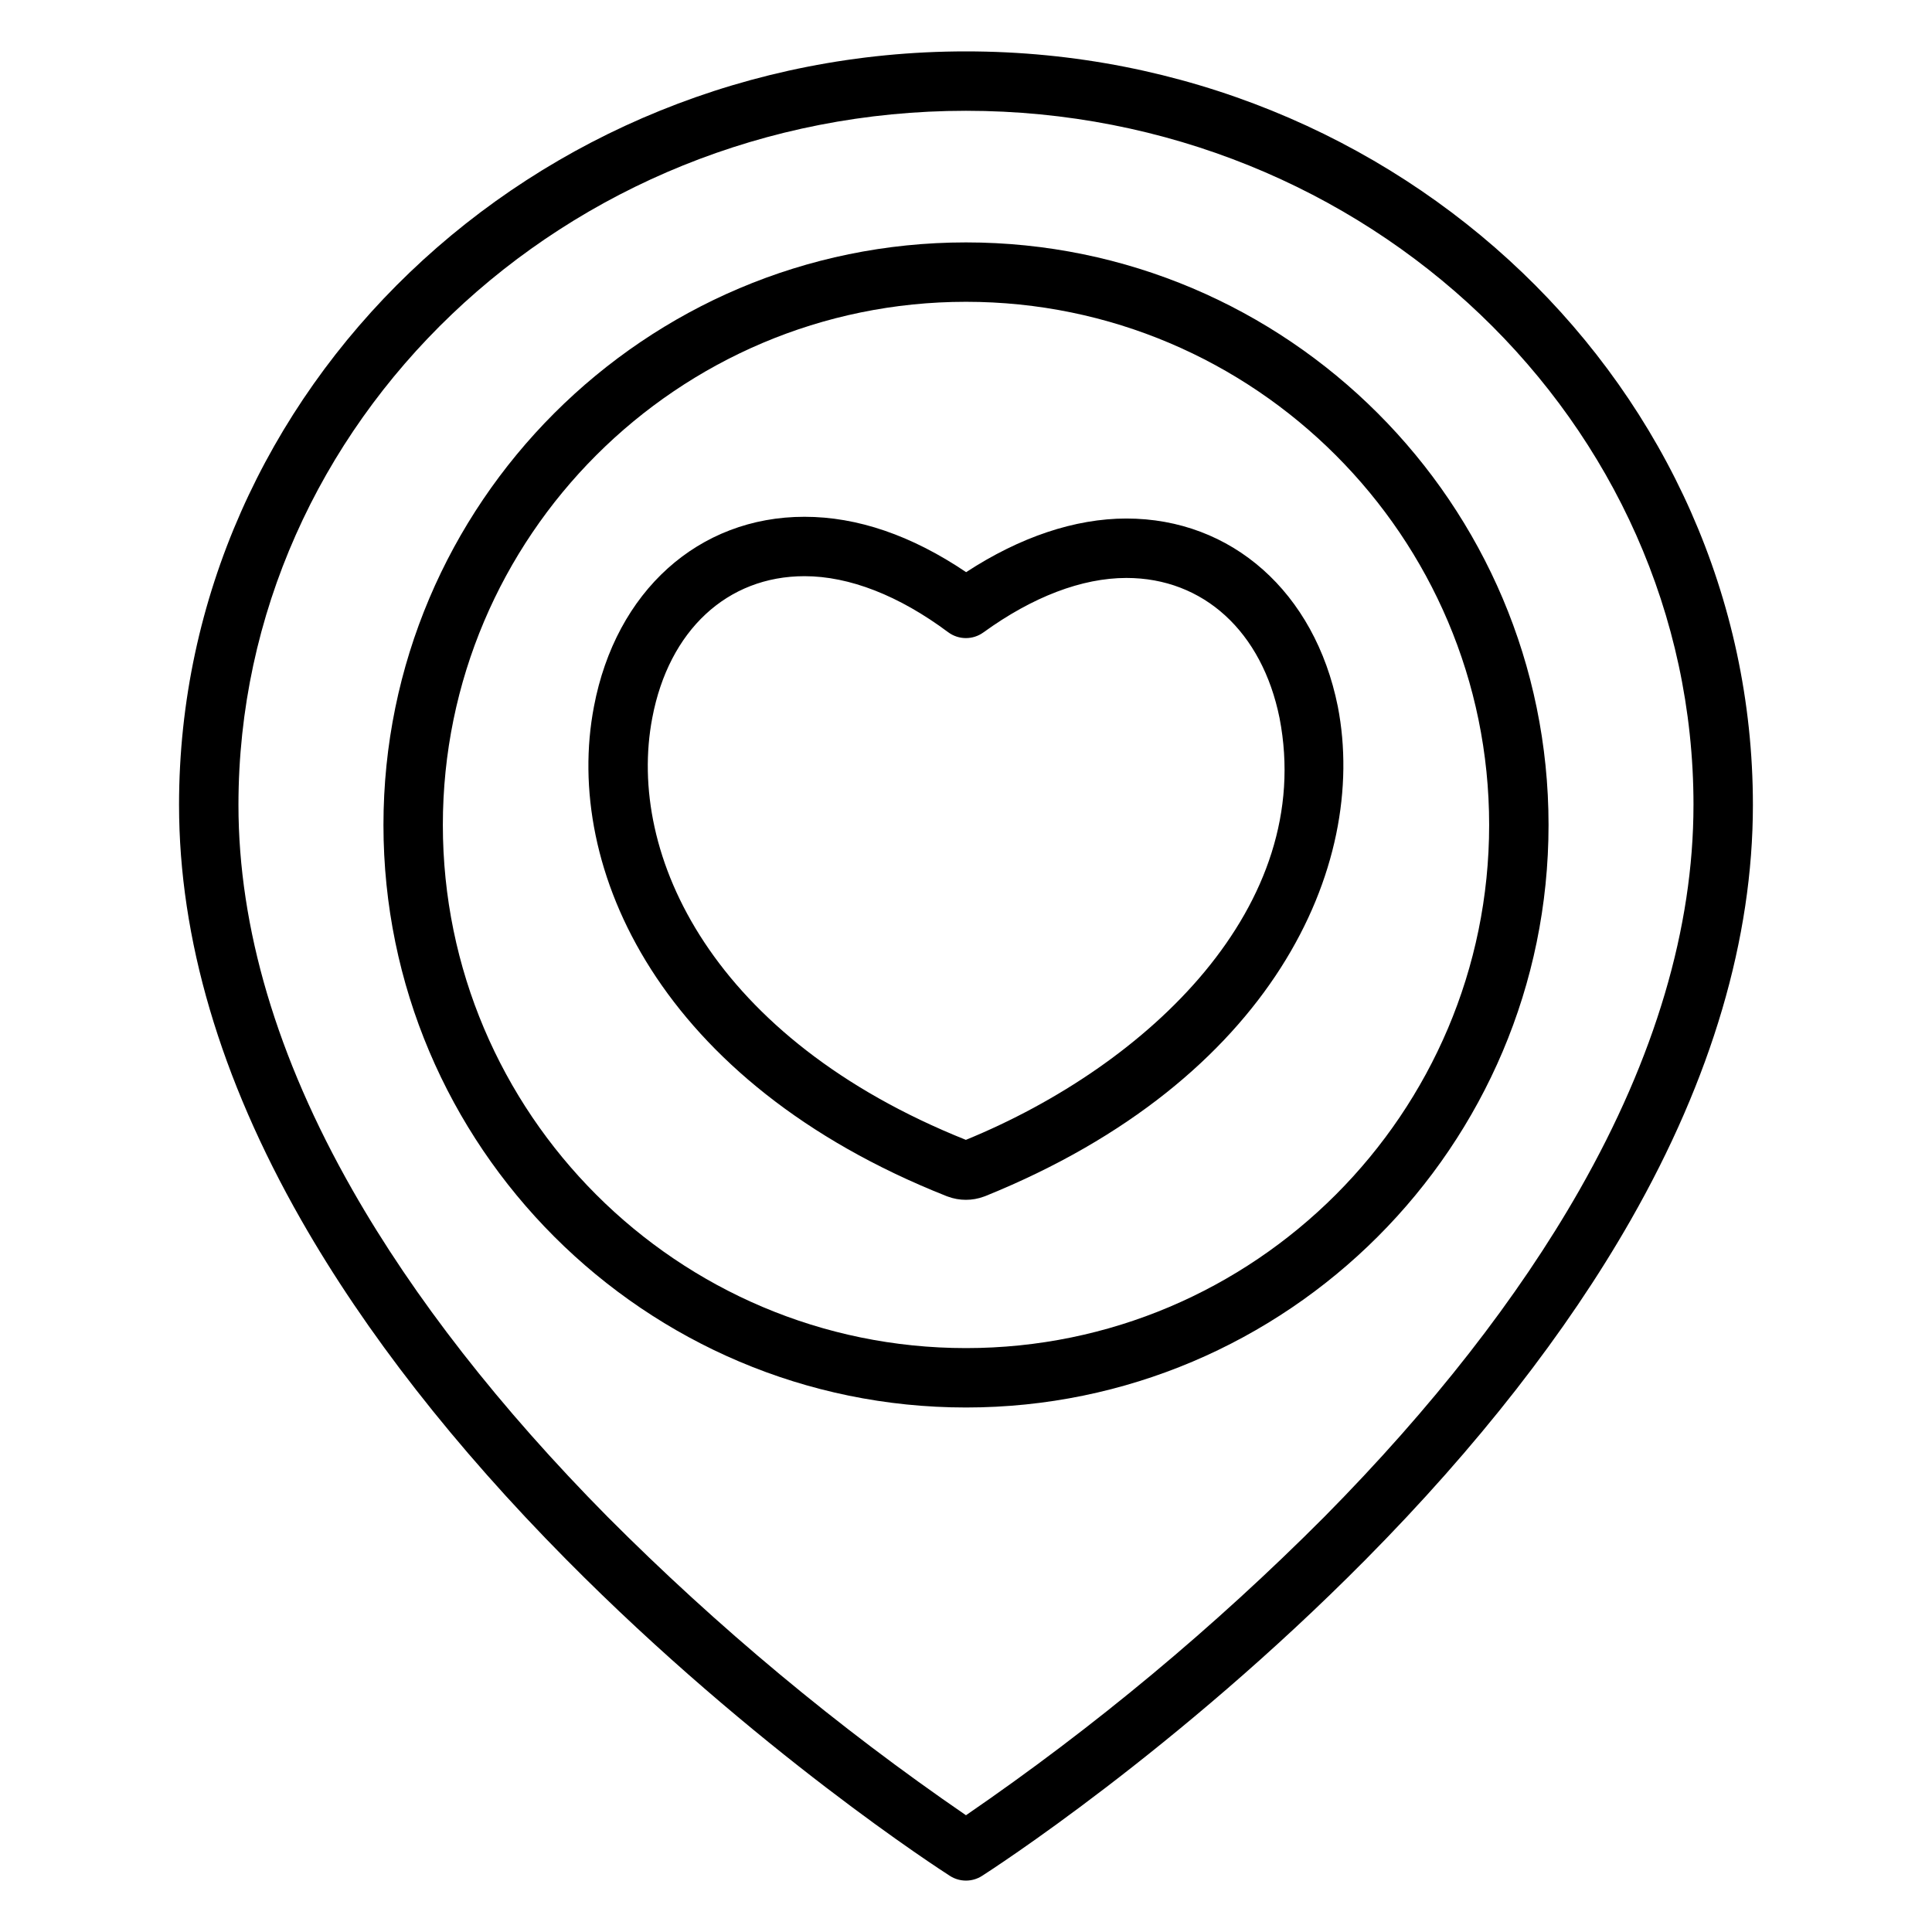
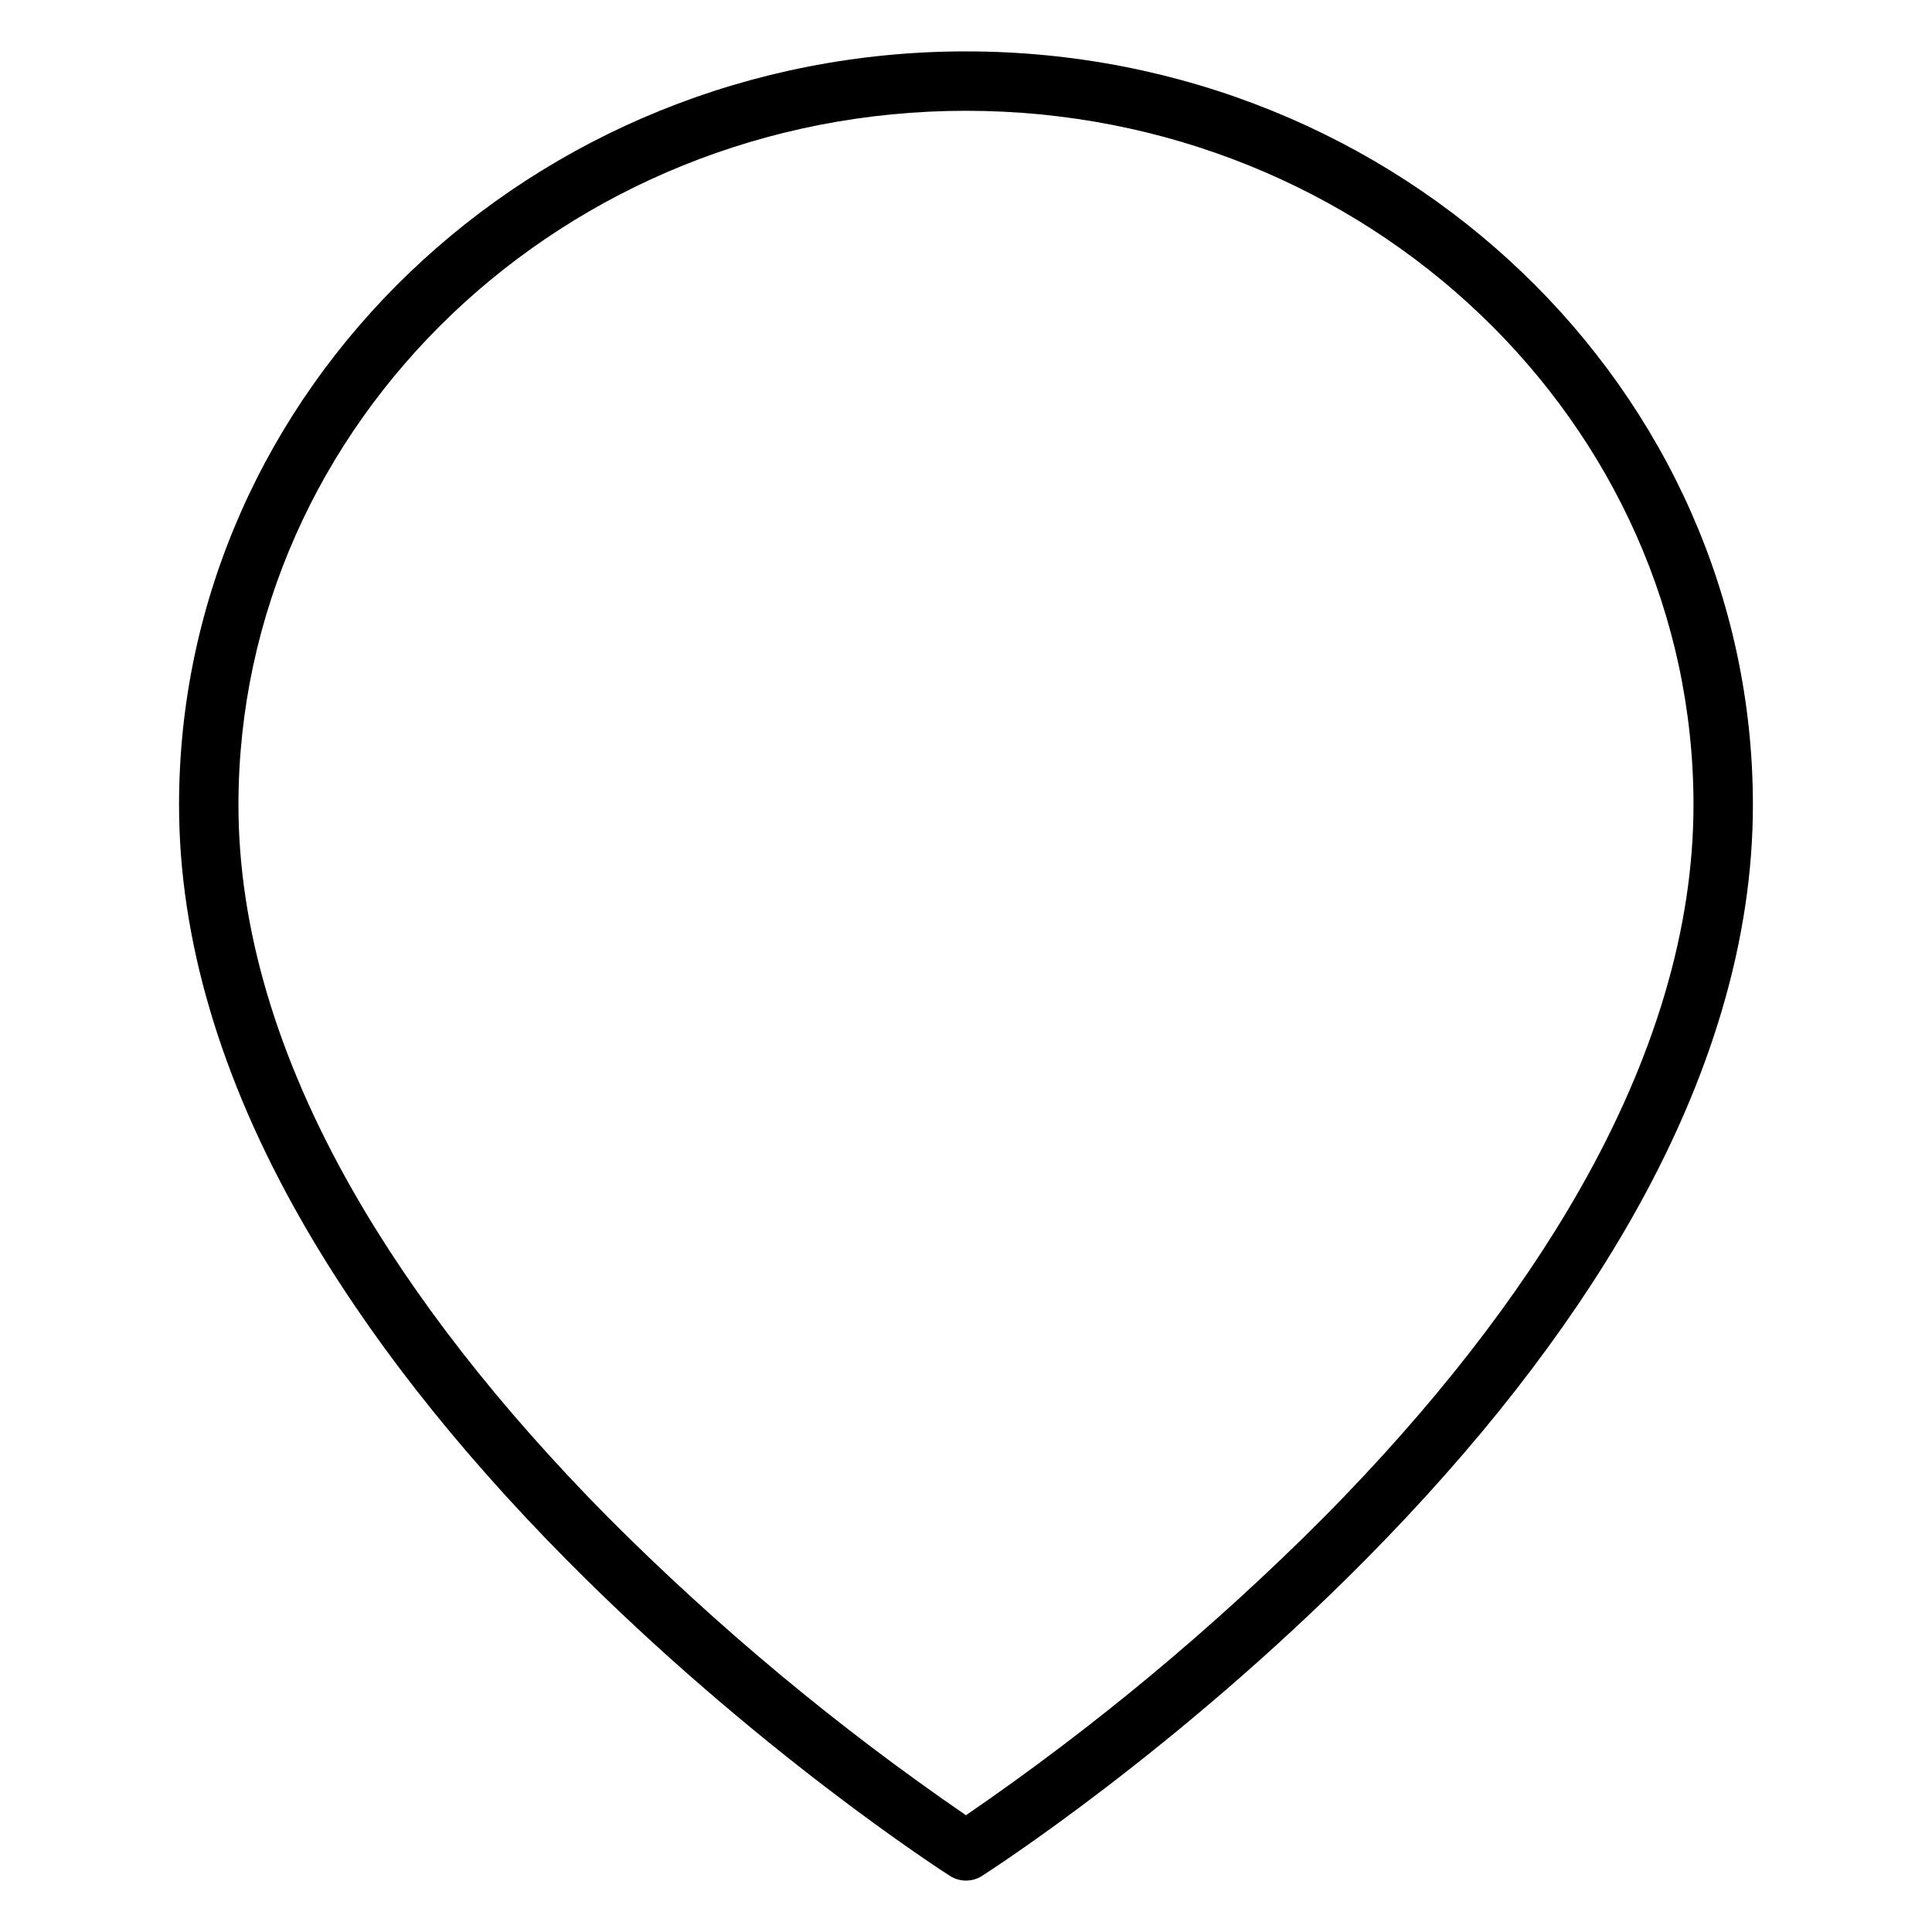
<svg xmlns="http://www.w3.org/2000/svg" fill="#000000" width="800px" height="800px" version="1.1" viewBox="144 144 512 512">
  <g>
    <path d="m191.45 357.33c0 35.348 10.898 72.363 32.391 110.02 16.984 29.762 40.613 60.023 70.223 89.938 50.207 50.723 99.613 82.52 101.69 83.852 2.586 1.652 5.894 1.652 8.48 0 2.078-1.328 51.484-33.129 101.69-83.852 29.613-29.914 53.234-60.172 70.223-89.938 21.492-37.66 32.391-74.676 32.391-110.02 0-110.12-93.555-199.71-208.54-199.71-114.99 0-208.55 89.59-208.55 199.71zm401.34 0c0 32.531-10.172 66.875-30.238 102.08-16.27 28.535-39.012 57.672-67.602 86.586-29.137 29.238-60.926 55.707-94.957 79.062-34.031-23.355-65.82-49.824-94.957-79.062-28.59-28.914-51.336-58.047-67.602-86.586-20.074-35.207-30.242-69.547-30.242-102.08 0-101.44 86.492-183.97 192.8-183.97 106.3 0 192.8 82.531 192.8 183.97z" />
-     <path d="m245.62 362.62c0 85.129 69.258 154.38 154.38 154.38 85.129 0 154.38-69.258 154.38-154.38 0-85.129-69.258-154.38-154.38-154.38-85.129 0-154.38 69.25-154.38 154.38zm293.02 0c0 76.445-62.188 138.64-138.64 138.64-76.453-0.004-138.64-62.199-138.64-138.64 0-76.445 62.195-138.64 138.64-138.64s138.64 62.195 138.64 138.64z" />
-     <path d="m301.4 331.26c-8.223 42.852 17.457 99.574 93.355 129.69 0.137 0.055 0.273 0.105 0.414 0.152 3.098 1.152 6.504 1.152 9.602 0 0.156-0.055 0.312-0.109 0.465-0.172 75.875-30.742 101.53-87.281 93.301-129.69l-0.012-0.055c-6.102-30.234-28.09-49.77-56.023-49.77-13.621 0-28.207 4.898-42.465 14.215-14.434-9.742-28.82-14.676-42.828-14.676-28.102-0.008-50.012 19.746-55.809 50.301zm103.2-19.652c13.023-9.445 26.129-14.445 37.906-14.445 20.406 0 35.957 14.219 40.586 37.113 9.652 49.824-34.691 91.973-83.125 111.8-67.066-26.848-90.082-75.473-83.098-111.87 4.387-23.141 19.848-37.512 40.344-37.512 11.875 0 25.031 5.133 38.055 14.848v-0.004c2.762 2.062 6.547 2.086 9.336 0.062z" />
  </g>
</svg>